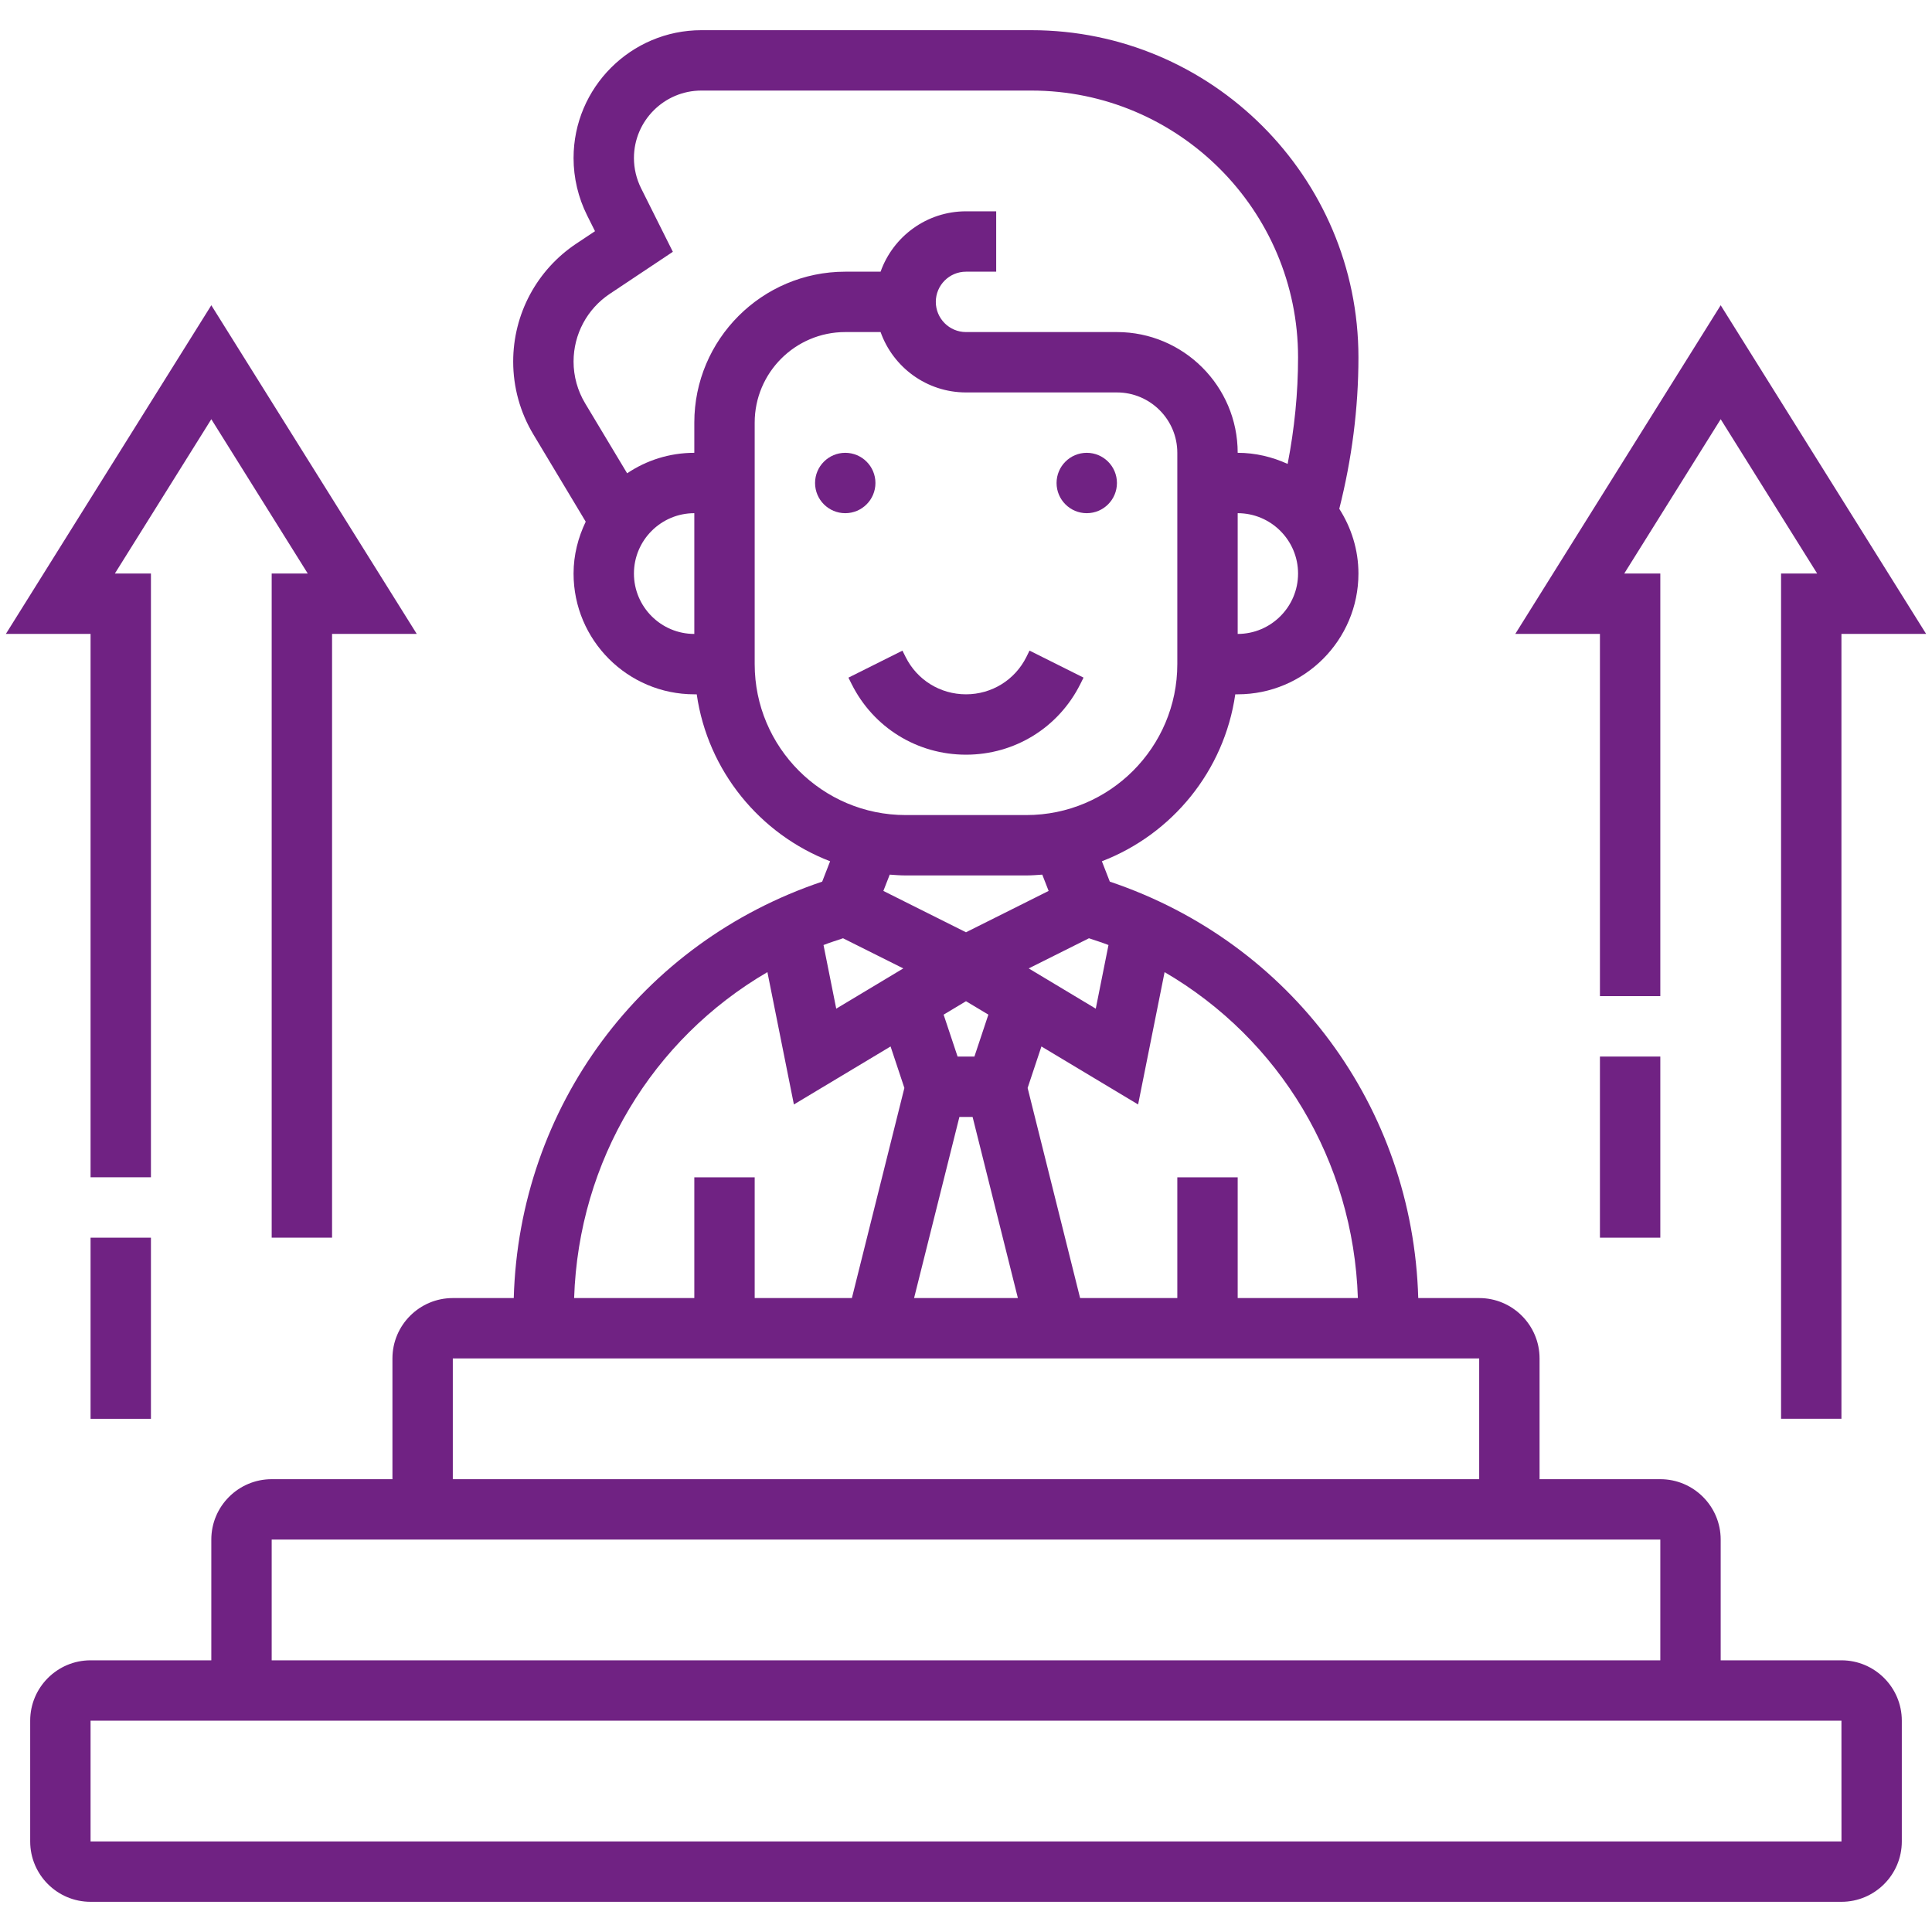
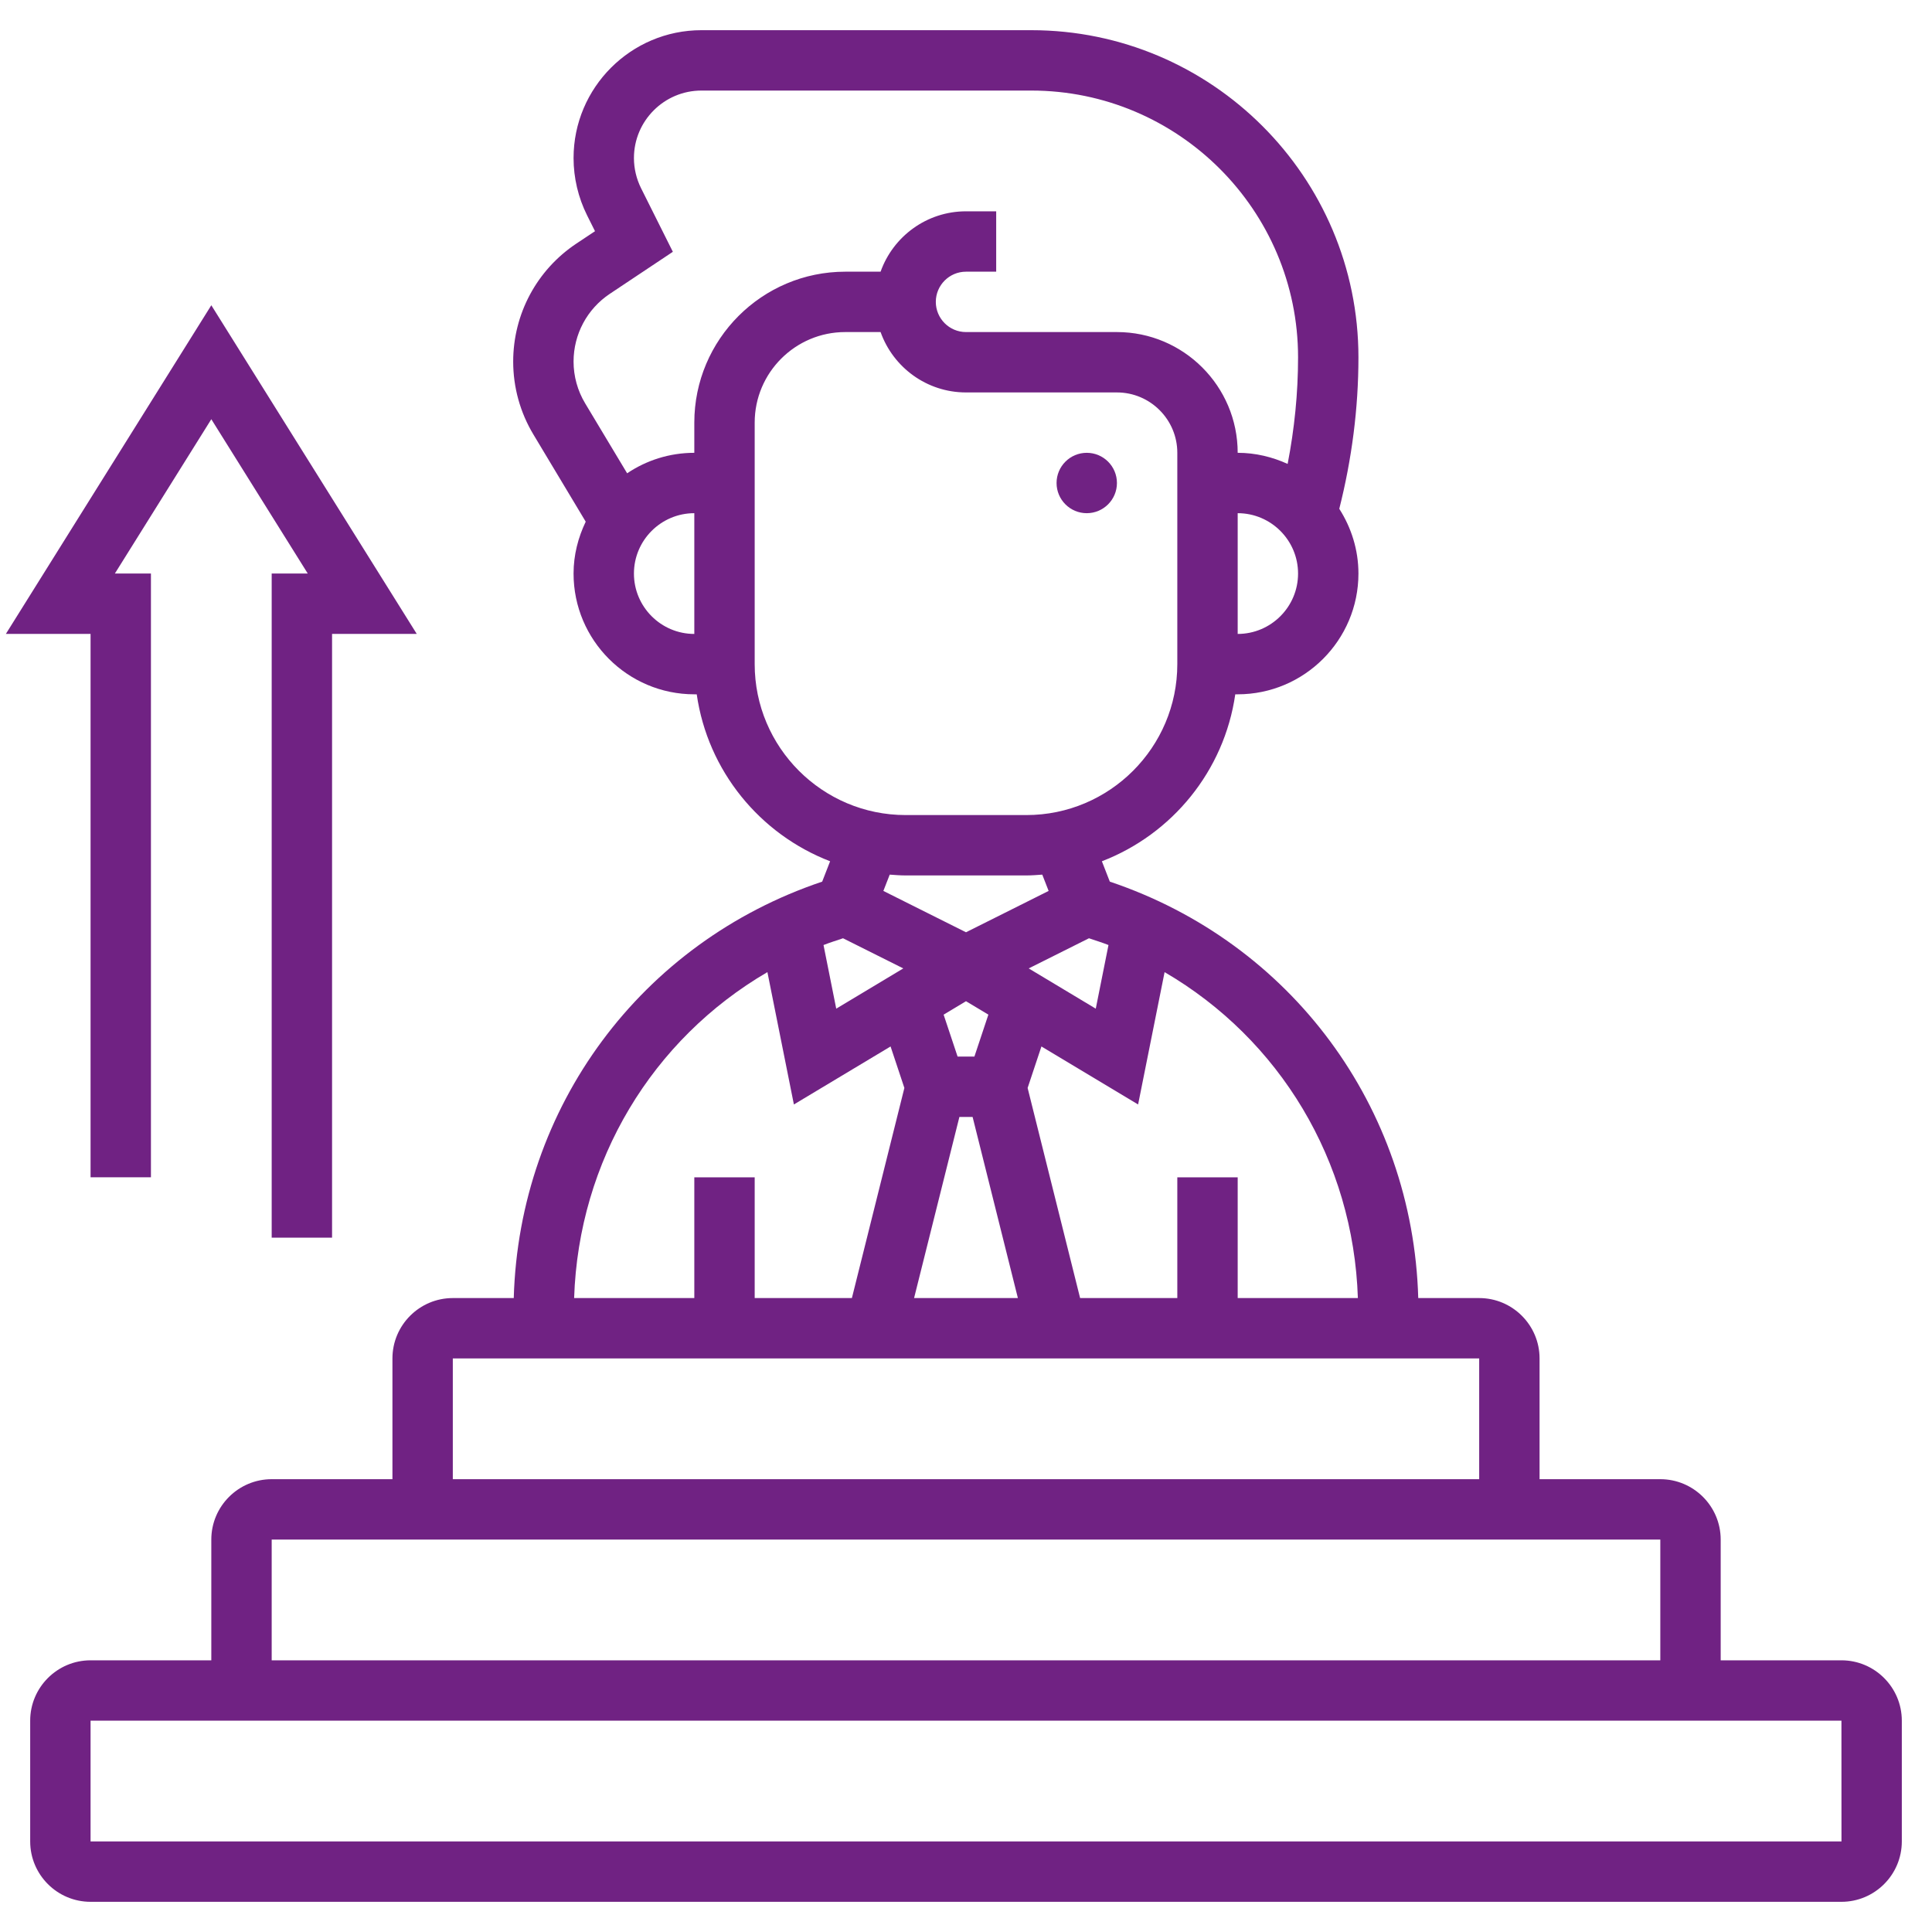
<svg xmlns="http://www.w3.org/2000/svg" width="48" height="48" viewBox="0 0 48 48" fill="none">
  <path d="M45.75 41.25H42.75V38.25C42.75 37.423 42.077 36.75 41.25 36.75H38.25V33.75C38.25 32.923 37.577 32.25 36.75 32.25H35.236C35.101 27.501 32.074 23.416 27.573 21.904L27.376 21.398C29.12 20.727 30.416 19.154 30.69 17.25H30.75C32.404 17.25 33.75 15.905 33.75 14.25C33.75 13.658 33.572 13.108 33.274 12.641C33.585 11.411 33.75 10.148 33.75 8.879C33.75 4.396 30.104 0.75 25.622 0.75H17.427C15.675 0.75 14.25 2.175 14.25 3.927C14.25 4.418 14.366 4.909 14.585 5.348L14.783 5.744L14.318 6.053C13.336 6.708 12.75 7.803 12.75 8.983C12.75 9.621 12.923 10.247 13.252 10.794L14.552 12.961C14.364 13.354 14.25 13.787 14.25 14.25C14.25 15.905 15.595 17.25 17.25 17.25H17.31C17.584 19.154 18.88 20.727 20.624 21.398L20.427 21.904C15.926 23.416 12.899 27.501 12.764 32.25H11.25C10.423 32.25 9.75 32.923 9.75 33.75V36.75H6.75C5.923 36.75 5.25 37.423 5.25 38.25V41.25H2.25C1.423 41.25 0.75 41.923 0.75 42.75V45.75C0.75 46.577 1.423 47.25 2.25 47.25H45.75C46.577 47.25 47.25 46.577 47.25 45.75V42.75C47.25 41.923 46.577 41.25 45.75 41.25ZM33.736 32.25H30.75V29.25H29.25V32.25H26.835L25.531 27.03L25.874 25.999L28.276 27.44L28.934 24.152C31.793 25.82 33.625 28.836 33.736 32.25ZM20.945 23.311L22.442 24.06L20.776 25.06L20.46 23.479C20.619 23.417 20.782 23.366 20.945 23.311ZM27.055 23.311C27.218 23.366 27.382 23.417 27.54 23.479L27.224 25.06L25.558 24.06L27.055 23.311ZM24 24.875L24.556 25.208L24.209 26.25H23.791L23.444 25.209L24 24.875ZM23.836 27.75H24.164L25.289 32.25H22.71L23.836 27.75ZM30.75 15.75V12.75C31.577 12.75 32.25 13.423 32.25 14.25C32.25 15.077 31.577 15.75 30.75 15.75ZM15.75 14.25C15.75 13.423 16.423 12.75 17.25 12.75V15.75C16.423 15.75 15.75 15.077 15.75 14.25ZM17.25 10.5V11.25C16.632 11.25 16.058 11.438 15.581 11.759L14.538 10.021C14.35 9.708 14.25 9.349 14.25 8.983C14.25 8.306 14.586 7.677 15.149 7.301L16.717 6.256L15.927 4.676C15.812 4.445 15.75 4.186 15.75 3.927C15.75 3.002 16.502 2.25 17.427 2.25H25.622C29.276 2.25 32.25 5.224 32.25 8.879C32.25 9.768 32.16 10.655 31.991 11.526C31.611 11.353 31.193 11.25 30.75 11.25C30.75 9.595 29.404 8.25 27.75 8.25H24C23.586 8.25 23.25 7.913 23.25 7.5C23.25 7.087 23.586 6.75 24 6.75H24.75V5.25H24C23.022 5.25 22.188 5.877 21.878 6.75H21C18.932 6.75 17.25 8.432 17.25 10.5ZM18.75 16.5V10.5C18.75 9.259 19.759 8.25 21 8.25H21.878C22.188 9.123 23.022 9.75 24 9.75H27.75C28.577 9.75 29.25 10.423 29.25 11.25V16.5C29.25 18.568 27.568 20.25 25.5 20.25H22.5C20.432 20.25 18.75 18.568 18.75 16.5ZM22.5 21.75H25.5C25.634 21.75 25.765 21.739 25.895 21.73L26.053 22.135L24 23.162L21.947 22.135L22.105 21.73C22.235 21.739 22.366 21.75 22.5 21.75ZM19.066 24.152L19.724 27.44L22.126 25.999L22.469 27.03L21.165 32.25H18.75V29.25H17.25V32.25H14.264C14.375 28.836 16.207 25.82 19.066 24.152ZM11.25 33.75H36.75V36.75H11.25V33.75ZM6.75 38.25H41.25V41.25H6.75V38.25ZM2.25 45.75V42.75H45.75L45.751 45.75H2.25Z" fill="#702283" />
-   <path d="M21 12.75C21.414 12.75 21.75 12.414 21.75 12C21.75 11.586 21.414 11.25 21 11.25C20.586 11.25 20.25 11.586 20.25 12C20.25 12.414 20.586 12.75 21 12.75Z" fill="#702283" />
  <path d="M27 12.75C27.414 12.75 27.75 12.414 27.75 12C27.75 11.586 27.414 11.25 27 11.25C26.586 11.25 26.25 11.586 26.25 12C26.25 12.414 26.586 12.75 27 12.75Z" fill="#702283" />
-   <path d="M26.841 16.994L26.92 16.835L25.578 16.164L25.5 16.323C25.214 16.895 24.639 17.25 24 17.25C23.36 17.25 22.785 16.895 22.5 16.323L22.421 16.165L21.079 16.836L21.158 16.994C21.699 18.077 22.788 18.75 24 18.75C25.211 18.75 26.3 18.077 26.841 16.994Z" fill="#702283" />
  <path d="M2.25 29.249H3.75V14.249H2.854L5.25 10.415L7.646 14.249H6.75V30.749H8.25V15.749H10.354L5.25 7.584L0.146 15.749H2.25V29.249Z" fill="#702283" />
-   <path d="M2.25 30.75H3.75V35.25H2.25V30.75Z" fill="#702283" />
-   <path d="M39.75 24.749H41.25V14.249H40.354L42.75 10.415L45.147 14.249H44.25V35.249H45.75V15.749H47.854L42.75 7.584L37.647 15.749H39.75V24.749Z" fill="#702283" />
-   <path d="M39.75 26.25H41.25V30.75H39.75V26.25Z" fill="#702283" />
</svg>